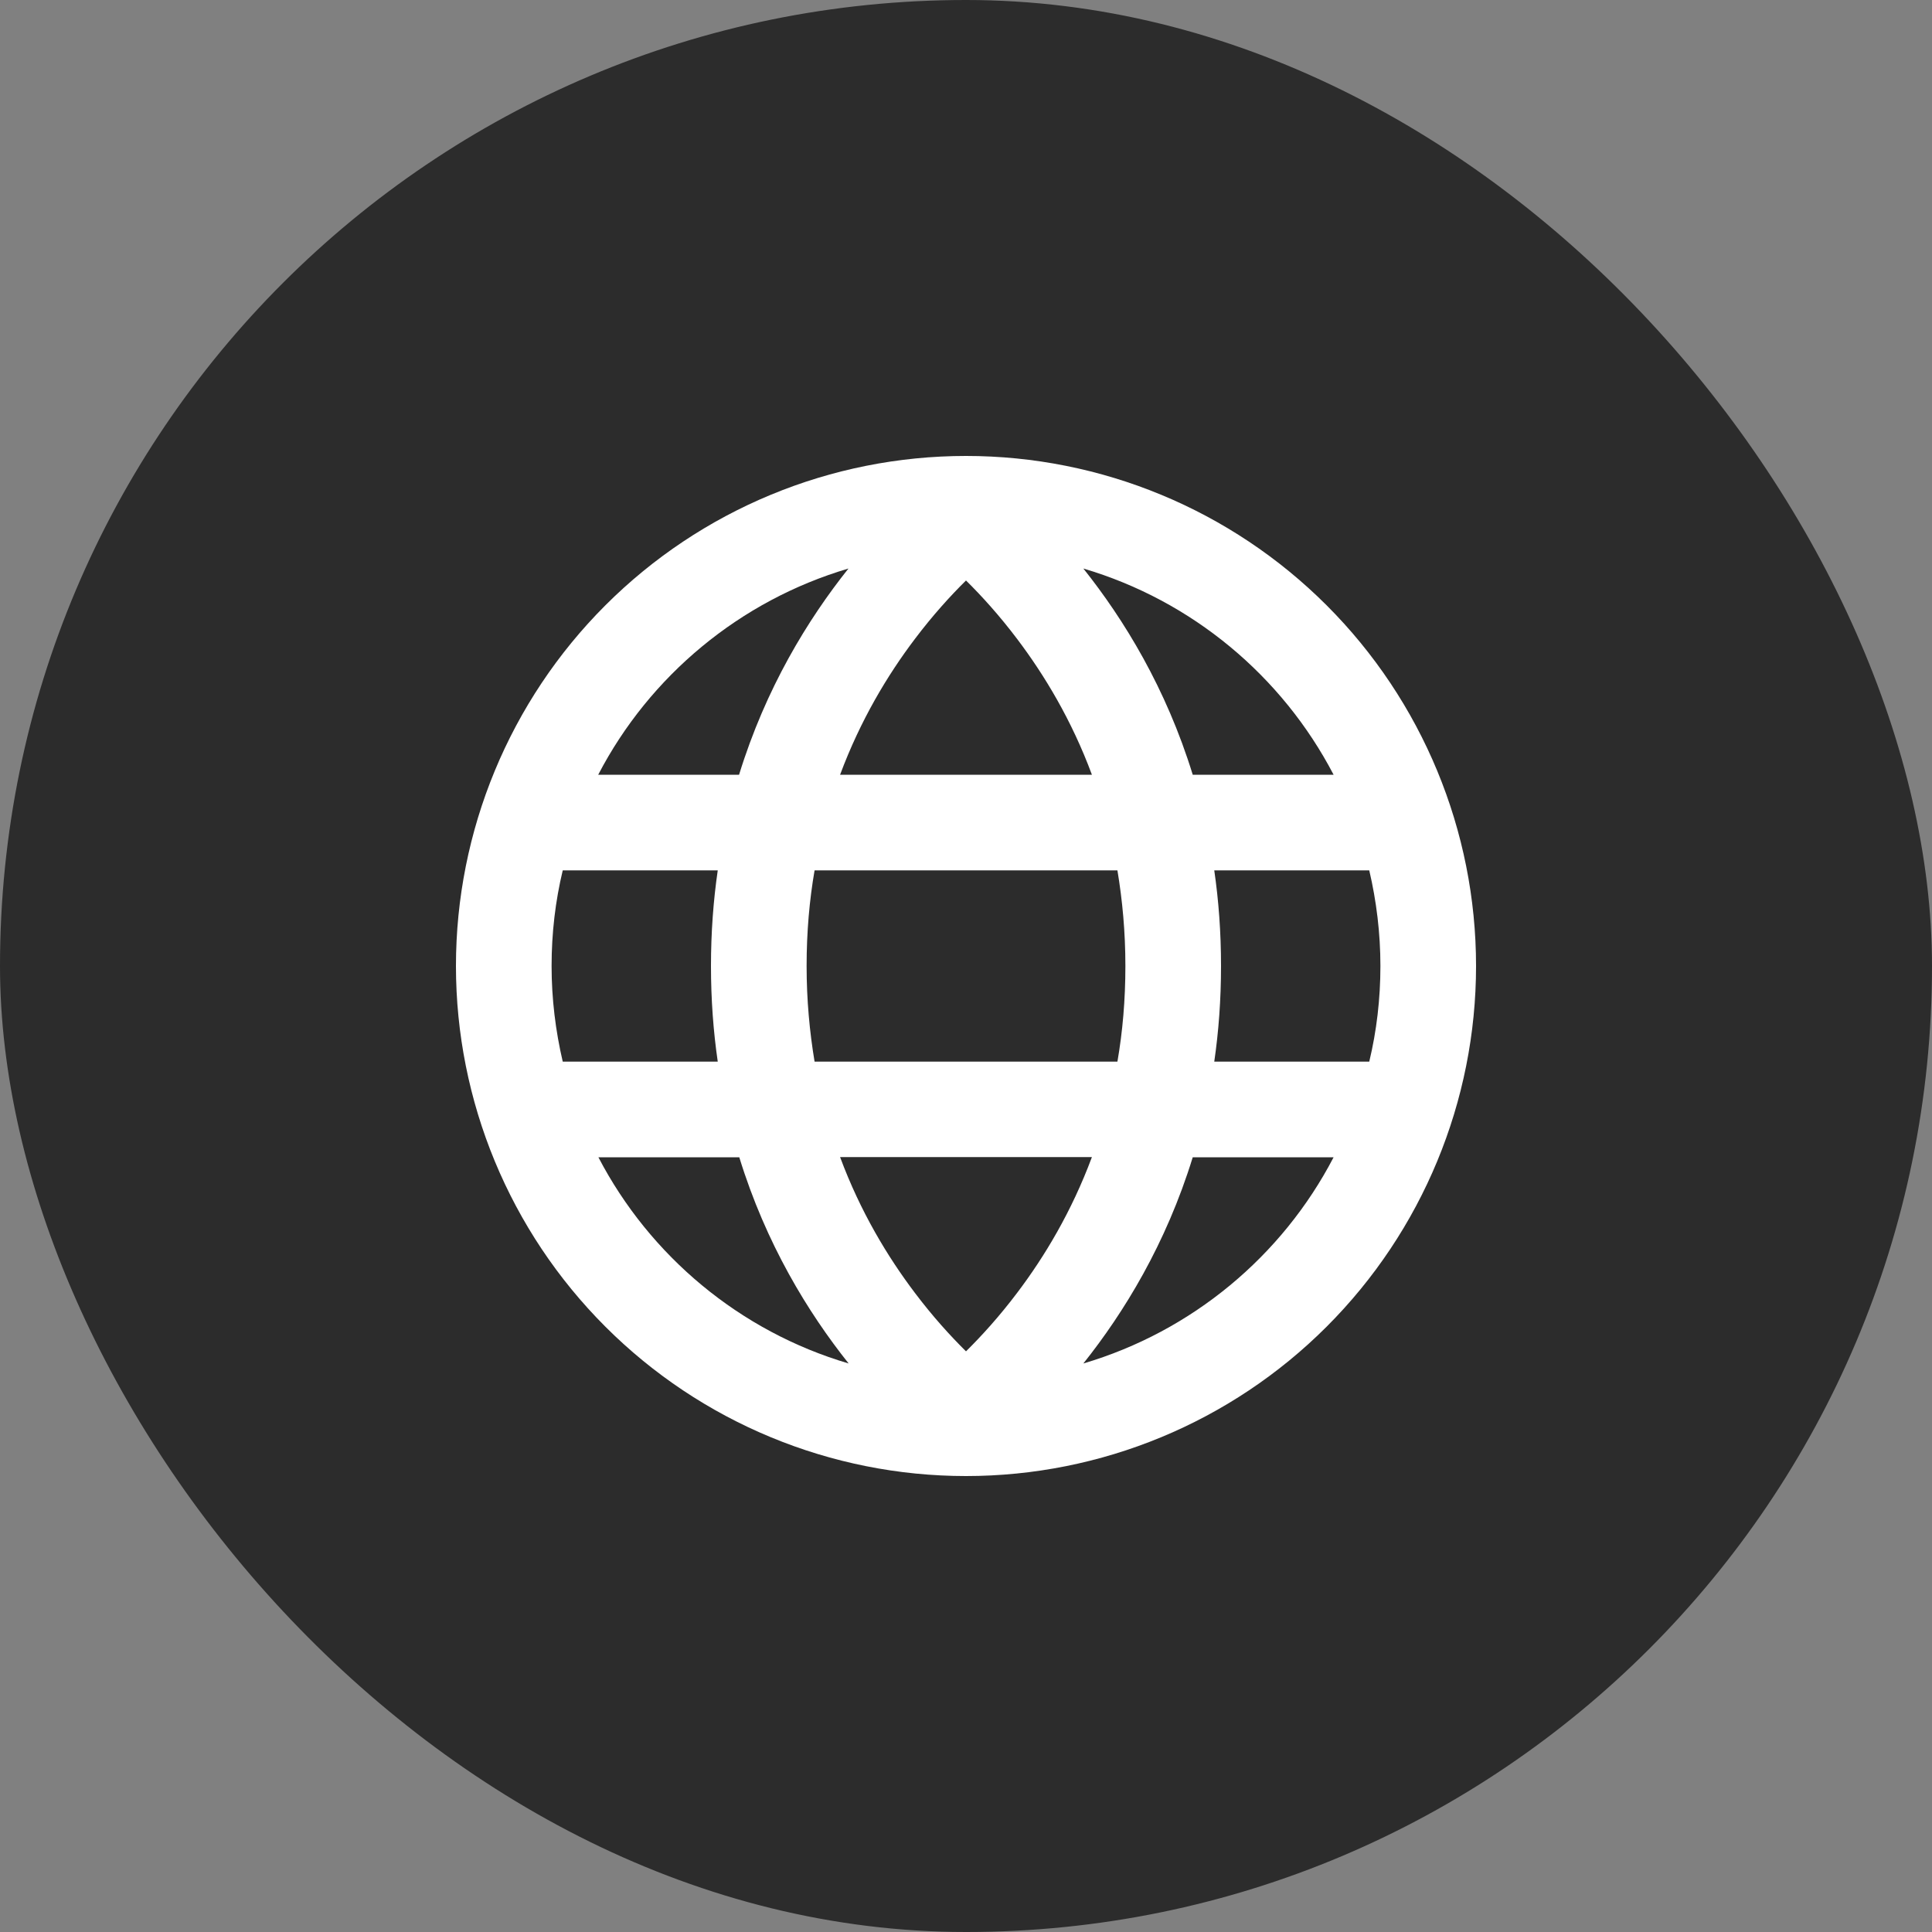
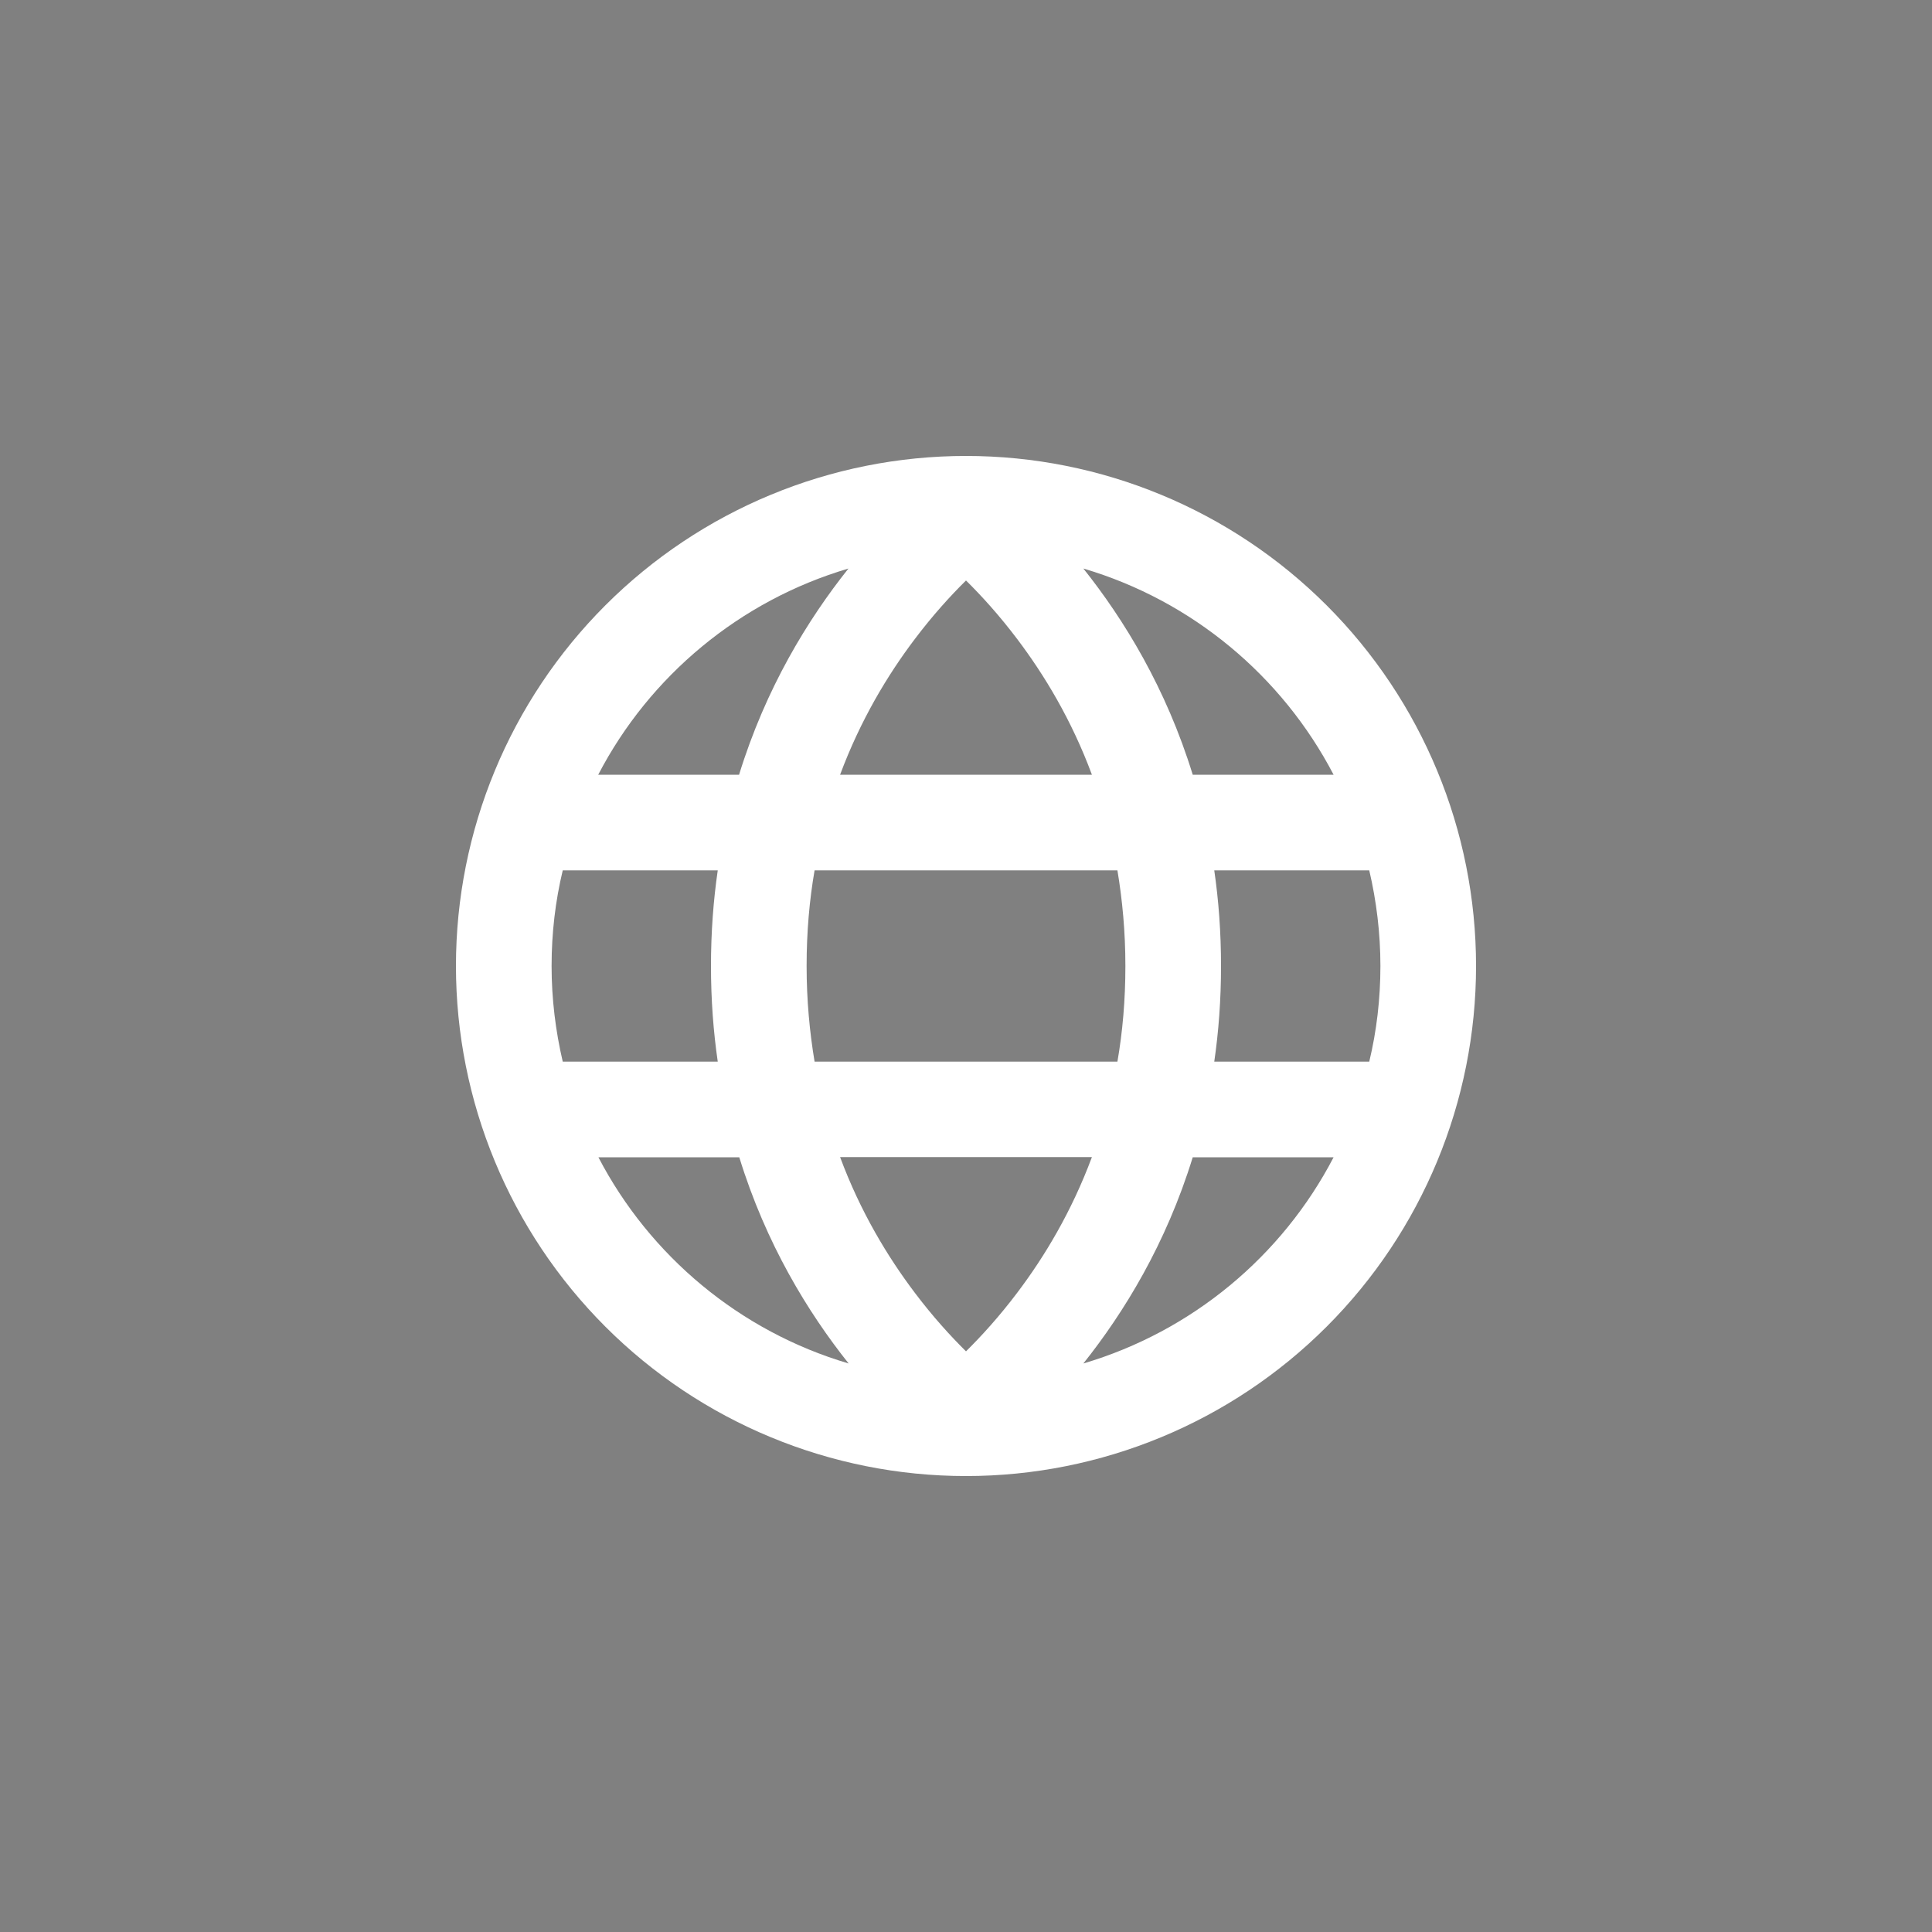
<svg xmlns="http://www.w3.org/2000/svg" width="120" height="120" viewBox="0 0 120 120" fill="none">
  <rect x="0" y="0" width="120" height="120" fill="#808080" stroke="none" />
-   <rect width="120" height="120" rx="60" fill="#2c2c2c" />
  <path d="M52.711 84.688C45.955 82.696 40.361 78.006 37.168 71.88H45.918C47.576 77.263 50.187 81.52 52.711 84.688ZM56.82 80.295C55.137 78.068 53.442 75.271 52.179 71.868H67.821C66.559 75.259 64.876 78.055 63.181 80.295C62.079 81.756 60.978 82.968 60 83.934C59.023 82.968 57.921 81.756 56.82 80.295ZM50.1 60C50.1 57.884 50.274 55.917 50.595 54.06H69.405C69.715 55.917 69.9 57.884 69.9 60C69.9 62.116 69.727 64.084 69.405 65.94H50.595C50.286 64.084 50.1 62.116 50.1 60ZM44.581 54.06C44.309 55.929 44.16 57.909 44.16 60C44.16 62.092 44.309 64.072 44.581 65.94H34.953C34.508 64.035 34.26 62.042 34.26 60C34.26 57.958 34.495 55.966 34.953 54.06H44.581ZM52.179 48.12C53.442 44.73 55.125 41.933 56.82 39.693C57.921 38.233 59.023 37.02 60 36.055C60.978 37.02 62.079 38.233 63.181 39.693C64.864 41.92 66.559 44.717 67.821 48.12H52.179ZM75.42 54.06H85.047C85.493 55.966 85.74 57.958 85.74 60C85.74 62.042 85.505 64.035 85.047 65.94H75.42C75.692 64.072 75.84 62.092 75.84 60C75.84 57.909 75.692 55.929 75.42 54.06ZM82.845 48.12H74.083C72.425 42.737 69.814 38.48 67.289 35.312C74.046 37.305 79.639 41.995 82.832 48.12H82.845ZM45.918 48.12H37.156C40.349 41.982 45.955 37.305 52.699 35.312C50.175 38.48 47.563 42.737 45.905 48.12H45.918ZM67.289 84.688C69.814 81.52 72.425 77.263 74.083 71.88H82.832C79.639 78.018 74.034 82.696 67.289 84.688ZM60 91.68C68.402 91.68 76.46 88.343 82.401 82.401C88.343 76.46 91.68 68.402 91.68 60C91.68 51.598 88.343 43.54 82.401 37.599C76.46 31.658 68.402 28.32 60 28.32C51.598 28.32 43.54 31.658 37.599 37.599C31.658 43.54 28.32 51.598 28.32 60C28.32 68.402 31.658 76.46 37.599 82.401C43.54 88.343 51.598 91.68 60 91.68Z" fill="white" />
</svg>